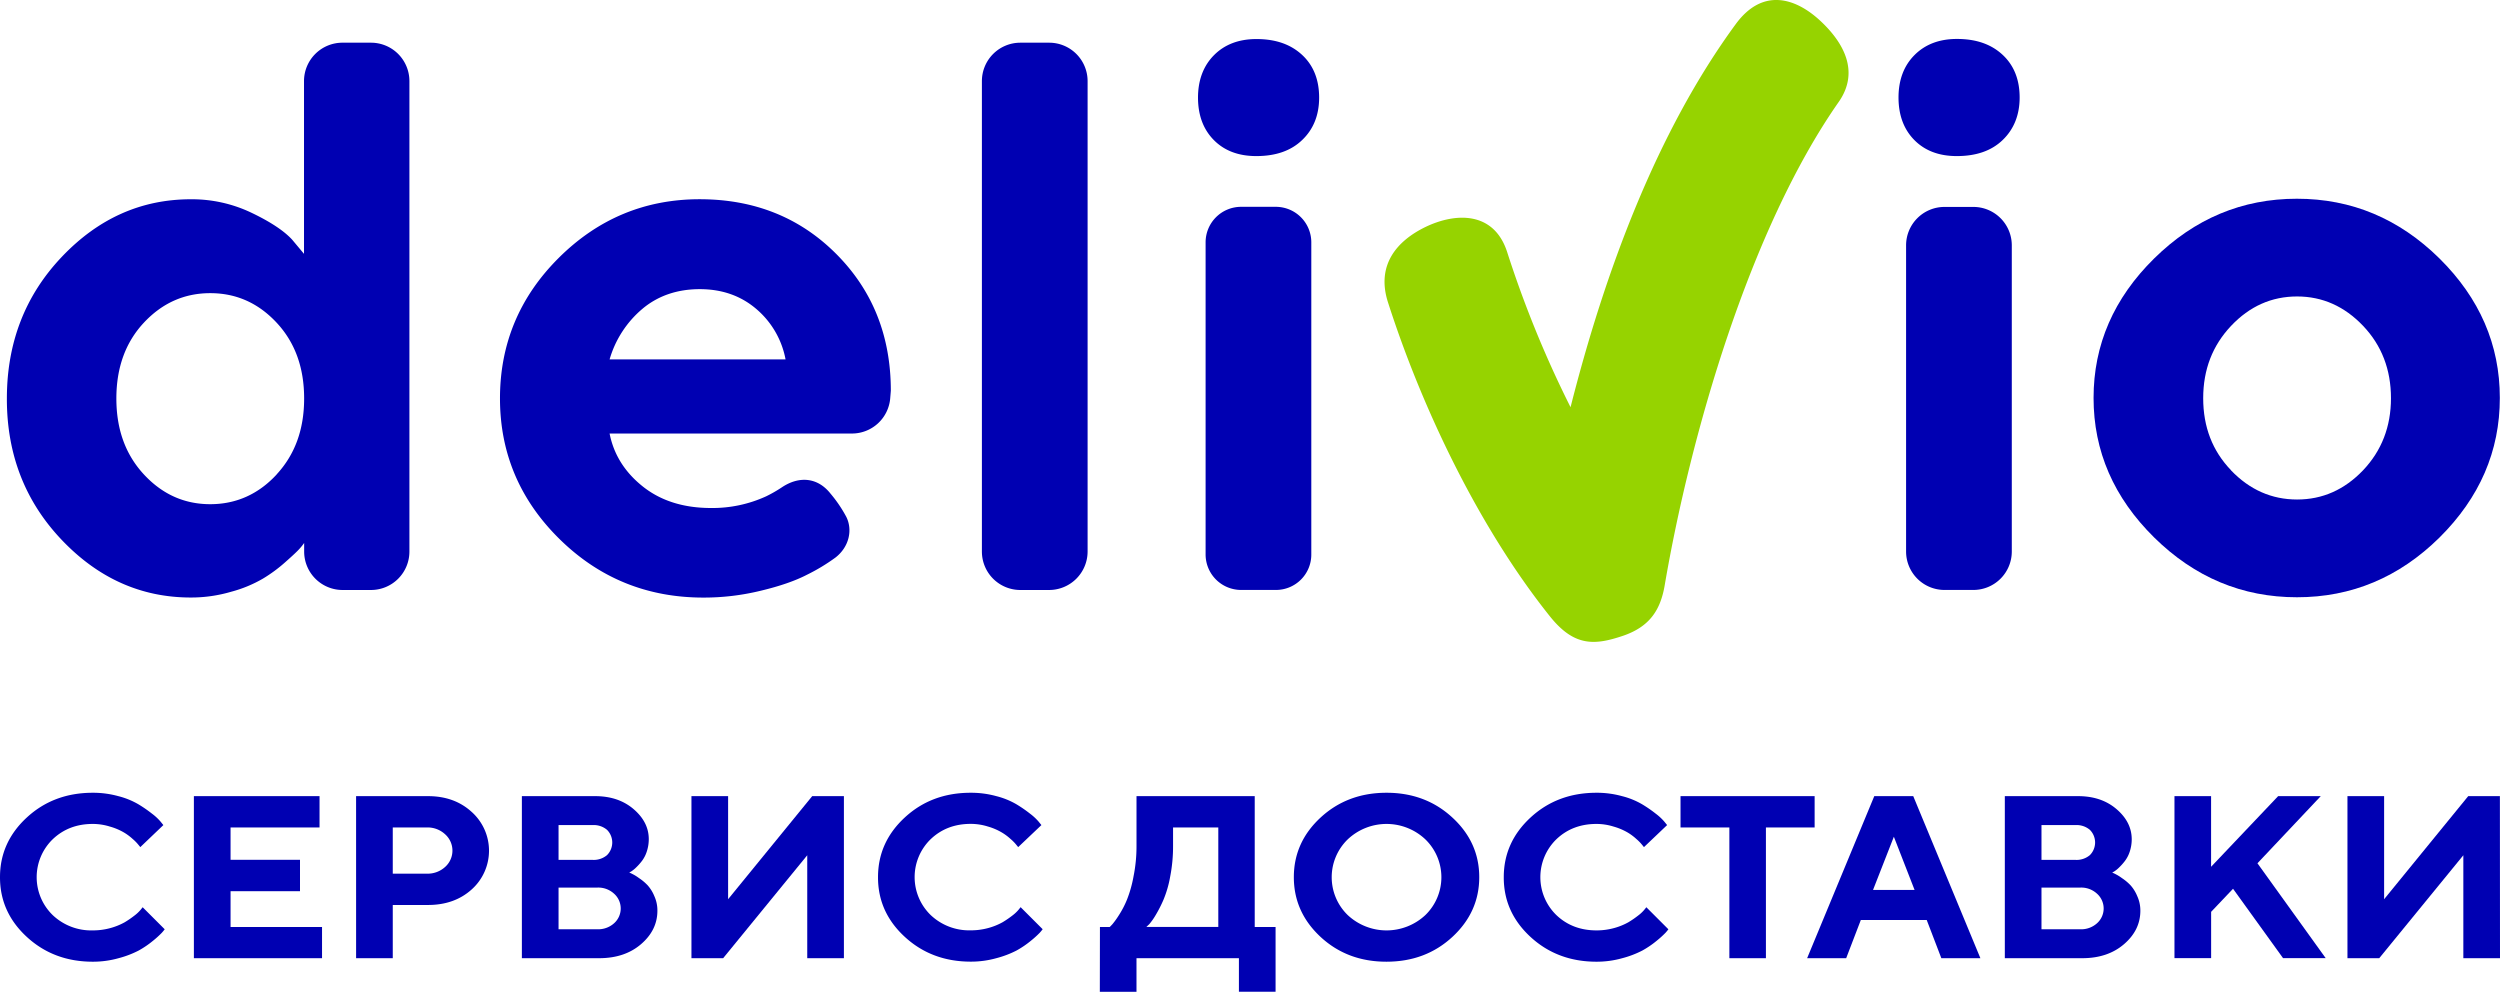
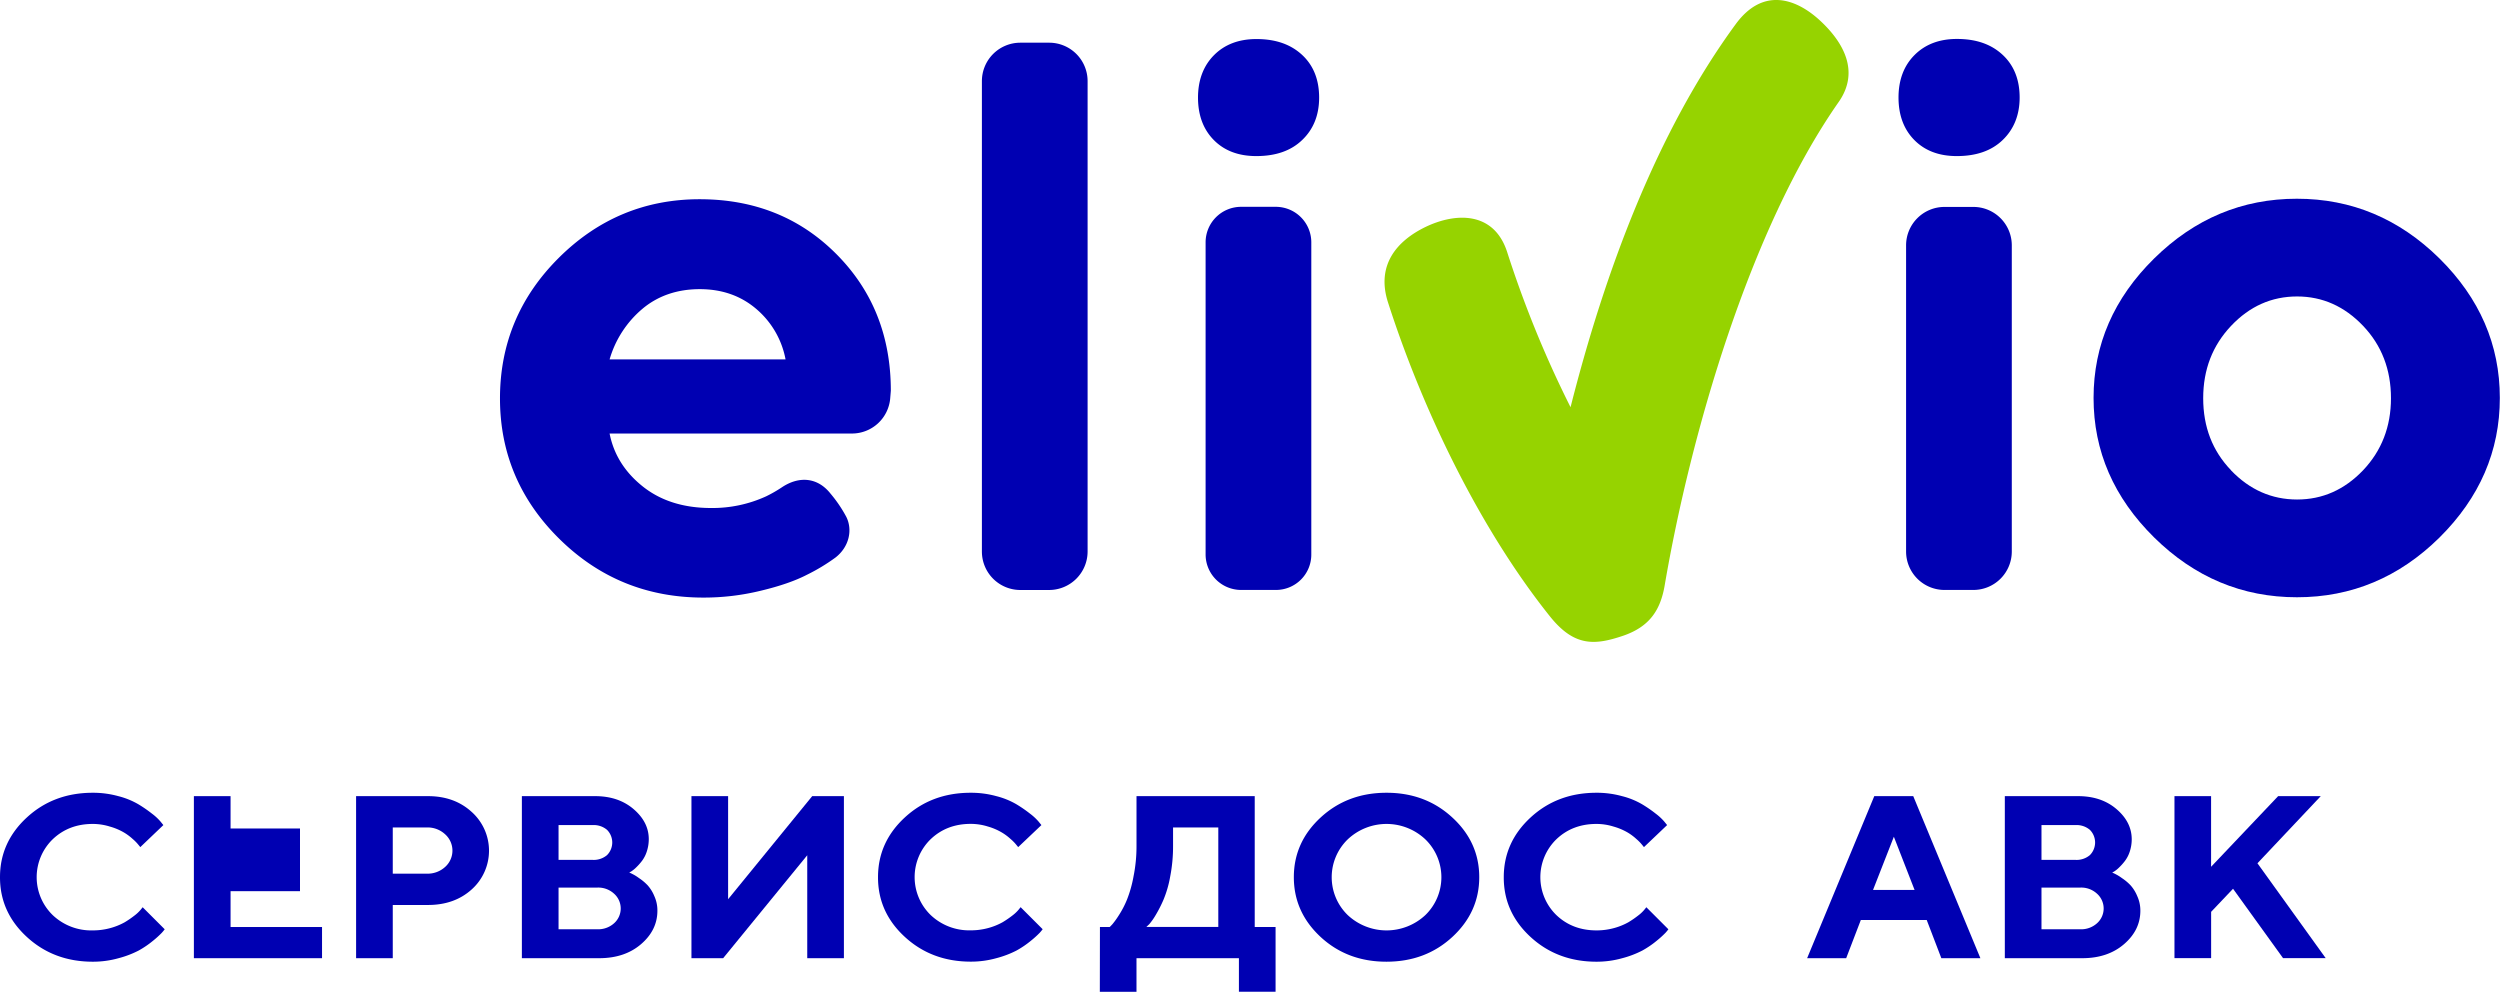
<svg xmlns="http://www.w3.org/2000/svg" id="Layer_1" data-name="Layer 1" viewBox="0 0 1159.34 459.92">
  <defs>
    <style>.cls-1{fill:#0000b2;}.cls-2{fill:#96d300;}</style>
  </defs>
-   <path class="cls-1" d="M190,156.51c8.81,4.23,15,8.4,18.64,12.39l5.48,6.55V95.34A17.82,17.82,0,0,1,232,77.53h13.22A17.82,17.82,0,0,1,263,95.34V313.52a17.82,17.82,0,0,1-17.81,17.81H232a17.82,17.82,0,0,1-17.81-17.81v-4a25.81,25.81,0,0,1-2.2,2.74c-1,1.13-3.16,3.16-6.38,6a68.44,68.44,0,0,1-10.54,7.8,59.6,59.6,0,0,1-14.71,6.08,65.8,65.8,0,0,1-18.76,2.68q-34.48,0-59.92-26.81T76.33,242.52q0-38.78,25.38-65.58t59.92-26.8A64,64,0,0,1,190,156.51Zm11.43,121.21c8.52-9.23,12.75-20.9,12.75-35.2s-4.23-26-12.75-35.14-18.76-13.7-30.79-13.7-22.28,4.59-30.79,13.7-12.75,20.85-12.75,35.14,4.23,26,12.75,35.2,18.76,13.82,30.79,13.82S193,286.9,201.47,277.72Z" transform="translate(-73.14 -57.73)" />
  <path class="cls-1" d="M355.83,258.77c1.9,9.65,7,17.87,15.37,24.54s18.94,10,31.68,10a59.73,59.73,0,0,0,25.56-5.42,62.8,62.8,0,0,0,7.26-4.16c8-5.37,16.62-4.65,22.58,2.91a61.4,61.4,0,0,1,7.32,10.78c3,6,1.37,13.94-5.06,18.89a88.34,88.34,0,0,1-13.28,8c-5.42,2.8-12.51,5.24-21.15,7.32a111.21,111.21,0,0,1-26.8,3.22q-39.13,0-66.71-27.16T305,242.51q0-38.07,27.28-65.22t65.28-27.17q38.07,0,63.38,25.38t25.31,63.43l-.3,3.64a17.8,17.8,0,0,1-17.75,16.2Zm15.31-57.9a48.14,48.14,0,0,0-15.31,23.53h81.6a40.47,40.47,0,0,0-13.52-23.35c-7.15-6.13-15.9-9.23-26.27-9.23S378.34,194.86,371.14,200.87Z" transform="translate(-73.14 -57.73)" />
  <path class="cls-1" d="M559.69,331.33h-13.4a17.82,17.82,0,0,1-17.81-17.81V95.34a17.82,17.82,0,0,1,17.81-17.81h13.4A17.82,17.82,0,0,1,577.5,95.34V313.52A17.86,17.86,0,0,1,559.69,331.33Z" transform="translate(-73.14 -57.73)" />
  <path class="cls-1" d="M677,122.66c-5.18,5-12.27,7.45-21.26,7.45-8.28,0-14.84-2.5-19.72-7.45S628.7,111.11,628.7,103s2.51-14.77,7.45-19.72,11.49-7.44,19.65-7.44c9,0,16,2.5,21.27,7.44s7.8,11.56,7.8,19.72S682.19,117.72,677,122.66ZM664.8,331.31H648.66a16.47,16.47,0,0,1-16.44-16.44V170.08a16.47,16.47,0,0,1,16.44-16.44H664.8a16.47,16.47,0,0,1,16.44,16.44V314.87A16.39,16.39,0,0,1,664.8,331.31Z" transform="translate(-73.14 -57.73)" />
  <path class="cls-1" d="M1001.85,122.66c-5.18,5-12.27,7.45-21.26,7.45-8.28,0-14.83-2.5-19.71-7.45s-7.33-11.55-7.33-19.71,2.5-14.77,7.45-19.72,11.49-7.44,19.65-7.44c9,0,16,2.5,21.26,7.44s7.81,11.56,7.81,19.72S1007,117.72,1001.85,122.66ZM988.27,331.31h-13.4a17.82,17.82,0,0,1-17.81-17.81v-142a17.82,17.82,0,0,1,17.81-17.81h13.4a17.82,17.82,0,0,1,17.81,17.81V313.5A17.82,17.82,0,0,1,988.27,331.31Z" transform="translate(-73.14 -57.73)" />
  <path class="cls-1" d="M1204.42,307q-28.07,27.71-66.12,27.7T1072.13,307Q1044,279.26,1044,242.27t28.11-64.69q28.14-27.69,66.17-27.69t66.12,27.69q28,27.71,28,64.69T1204.42,307Zm-96.67-31.15q12.95,13.5,30.61,13.52T1169,275.8c8.57-9.05,12.92-20.19,12.92-33.41s-4.29-24.48-12.92-33.54-18.83-13.64-30.62-13.64-22,4.53-30.61,13.64-12.93,20.25-12.93,33.54S1099.11,266.81,1107.75,275.8Z" transform="translate(-73.14 -57.73)" />
  <path class="cls-2" d="M917.55,67.63c-11.79-11.08-27-15.6-39.37,1.13-36.81,50.1-60.93,115.44-76.72,177.8a503.46,503.46,0,0,1-29.36-71.83C766,155.67,748.27,156.2,734.16,163c-13,6.32-23,17.46-17.34,35,15.91,49.55,42.42,104.65,74.94,145.39,11.37,14.3,20.84,13.64,34.06,9.17,12.22-4.17,17.34-11.85,19.3-23.4,11.92-69.75,39.38-165,80.59-224C935.9,90.74,927.68,77.16,917.55,67.63Z" transform="translate(-73.14 -57.73)" />
  <path class="cls-1" d="M116.16,425.36A44,44,0,0,1,128,426.93a35.86,35.86,0,0,1,9.22,3.72,60.27,60.27,0,0,1,6.41,4.41,24.44,24.44,0,0,1,4,3.72l1.27,1.57L138.2,450.57c-.22-.28-.53-.67-.94-1.16a20.8,20.8,0,0,0-2.59-2.62,24.25,24.25,0,0,0-4.37-3.19,27.59,27.59,0,0,0-6.24-2.57,26.52,26.52,0,0,0-7.9-1.21q-11.1,0-18.55,7.08a24.51,24.51,0,0,0,0,35.22,25.92,25.92,0,0,0,18.55,7.07,30.4,30.4,0,0,0,8.23-1.1,29.69,29.69,0,0,0,6.58-2.67,45.39,45.39,0,0,0,4.58-3.15,17.17,17.17,0,0,0,2.87-2.72l.88-1.1,10.22,10.22a19.77,19.77,0,0,1-1.38,1.67,44.51,44.51,0,0,1-4,3.62,43.71,43.71,0,0,1-6.68,4.56,45.05,45.05,0,0,1-9.34,3.56,43.72,43.72,0,0,1-11.93,1.63q-18.1,0-30.59-11.48T73.14,464.51q0-16.2,12.43-27.67T116.16,425.36Z" transform="translate(-73.14 -57.73)" />
-   <path class="cls-1" d="M180.06,487.62h42.42v14.46H163.05V426.93h58.27v14.52H180.06v15h32.2V471h-32.2Z" transform="translate(-73.14 -57.73)" />
+   <path class="cls-1" d="M180.06,487.62h42.42v14.46H163.05V426.93h58.27H180.06v15h32.2V471h-32.2Z" transform="translate(-73.14 -57.73)" />
  <path class="cls-1" d="M238.27,426.93h33.36q12.21,0,20.21,7.29a24.11,24.11,0,0,1,.06,35.95q-8,7.23-20.27,7.23H255.28v24.68h-17Zm32.81,14.52h-15.8v21.43h15.8a12,12,0,0,0,8.45-3.09,10.15,10.15,0,0,0,0-15.2A11.93,11.93,0,0,0,271.08,441.45Z" transform="translate(-73.14 -57.73)" />
  <path class="cls-1" d="M351.05,502.08h-35.9V426.93h34q10.77,0,17.79,6T374,446.79a18.4,18.4,0,0,1-.89,5.72,14.85,14.85,0,0,1-2.26,4.45,26.83,26.83,0,0,1-2.76,3.09,13.63,13.63,0,0,1-2.21,1.78l-.94.53a14.42,14.42,0,0,1,1.38.63,20.74,20.74,0,0,1,3.15,1.94,22.6,22.6,0,0,1,4,3.35,17.29,17.29,0,0,1,3.1,5,16,16,0,0,1,1.43,6.76q0,9-7.56,15.51T351.05,502.08Zm-18.89-13.41h18.06a11,11,0,0,0,7.68-2.78,9.17,9.17,0,0,0,0-13.73,10.83,10.83,0,0,0-7.68-2.83H332.16ZM348,440.35H332.16v16.14H348a9.54,9.54,0,0,0,6.63-2.2,8.3,8.3,0,0,0,0-11.74A9.49,9.49,0,0,0,348,440.35Z" transform="translate(-73.14 -57.73)" />
  <path class="cls-1" d="M464.49,502.08h-17V454.34l-39,47.74H393.79V426.93h17v47.8l39-47.8h14.7Z" transform="translate(-73.14 -57.73)" />
  <path class="cls-1" d="M523.3,425.36a44,44,0,0,1,11.88,1.57,35.86,35.86,0,0,1,9.22,3.72,60.27,60.27,0,0,1,6.41,4.41,24.87,24.87,0,0,1,4,3.72l1.27,1.57-10.77,10.22-.94-1.16a20.4,20.4,0,0,0-2.6-2.62,24.17,24.17,0,0,0-4.36-3.19A27.59,27.59,0,0,0,531.2,441a26.52,26.52,0,0,0-7.9-1.21q-11.1,0-18.55,7.08a24.51,24.51,0,0,0,0,35.22,25.92,25.92,0,0,0,18.55,7.07,30.45,30.45,0,0,0,8.23-1.1,29.39,29.39,0,0,0,6.57-2.67,45.59,45.59,0,0,0,4.59-3.15,17.17,17.17,0,0,0,2.87-2.72l.88-1.1,10.22,10.22a19.77,19.77,0,0,1-1.38,1.67,44.51,44.51,0,0,1-4,3.62,43.71,43.71,0,0,1-6.68,4.56,45.05,45.05,0,0,1-9.34,3.56,43.72,43.72,0,0,1-11.93,1.63q-18.1,0-30.59-11.48t-12.43-27.72q0-16.2,12.43-27.67T523.3,425.36Z" transform="translate(-73.14 -57.73)" />
  <path class="cls-1" d="M583.22,487.62h4.53c.3-.28.72-.72,1.27-1.31a38.34,38.34,0,0,0,3-4.19,43,43,0,0,0,3.76-7.24,56.48,56.48,0,0,0,3-10.63A70.48,70.48,0,0,0,600.18,450V426.93H655v60.69h9.67v30h-17V502.08h-47.5v15.57h-17ZM617.13,450a72.58,72.58,0,0,1-1.32,14.15,50.57,50.57,0,0,1-3.09,10.75,58.52,58.52,0,0,1-3.59,7.07,29.47,29.47,0,0,1-3,4.3l-1.38,1.31h33.36V441.45H617.13Z" transform="translate(-73.14 -57.73)" />
  <path class="cls-1" d="M698.1,447a24.46,24.46,0,0,0,0,35.06,26.36,26.36,0,0,0,36.06,0,24.46,24.46,0,0,0,0-35.06,26.23,26.23,0,0,0-36.06,0Zm-12.54,45.23q-12.42-11.53-12.42-27.72t12.42-27.67Q698,425.37,716.1,425.36t30.54,11.48q12.48,11.48,12.48,27.67t-12.48,27.72q-12.42,11.47-30.54,11.48T685.56,492.23Z" transform="translate(-73.14 -57.73)" />
  <path class="cls-1" d="M813.47,425.36a43.85,43.85,0,0,1,11.87,1.57,35.71,35.71,0,0,1,9.22,3.72,59.26,59.26,0,0,1,6.41,4.41,25,25,0,0,1,4,3.72l1.27,1.57L835.5,450.57c-.22-.28-.53-.67-.94-1.16a20.8,20.8,0,0,0-2.59-2.62,24.17,24.17,0,0,0-4.36-3.19,28,28,0,0,0-6.24-2.57,26.52,26.52,0,0,0-7.9-1.21q-11.1,0-18.55,7.08a24.51,24.51,0,0,0,0,35.22q7.44,7.06,18.55,7.07a30.45,30.45,0,0,0,8.23-1.1,29.39,29.39,0,0,0,6.57-2.67,44.28,44.28,0,0,0,4.58-3.15,16.91,16.91,0,0,0,2.88-2.72l.88-1.1,10.22,10.22c-.3.41-.76,1-1.38,1.67a45.14,45.14,0,0,1-4,3.62,43.71,43.71,0,0,1-6.68,4.56,44.94,44.94,0,0,1-9.33,3.56,43.77,43.77,0,0,1-11.93,1.63q-18.12,0-30.6-11.48t-12.42-27.72q0-16.2,12.42-27.67T813.47,425.36Z" transform="translate(-73.14 -57.73)" />
-   <path class="cls-1" d="M852.46,426.93h62.19v14.52H892.06v60.63H875.11V441.45H852.46Z" transform="translate(-73.14 -57.73)" />
  <path class="cls-1" d="M961,470.43l-9.61-24.68-9.66,24.68Zm5.63,13.94H936.07l-6.79,17.71H911.17l31.14-75.15h18.07l31.14,75.15H973.41Z" transform="translate(-73.14 -57.73)" />
  <path class="cls-1" d="M1038.74,502.08h-35.89V426.93h34q10.77,0,17.78,6t7.07,13.88a18.4,18.4,0,0,1-.88,5.72,14.86,14.86,0,0,1-2.27,4.45,26.83,26.83,0,0,1-2.76,3.09,13.21,13.21,0,0,1-2.21,1.78l-.94.53a14.42,14.42,0,0,1,1.38.63,20.24,20.24,0,0,1,3.15,1.94,22.68,22.68,0,0,1,4,3.35,17.5,17.5,0,0,1,3.09,5,16.05,16.05,0,0,1,1.44,6.76q0,9-7.57,15.51T1038.74,502.08Zm-18.89-13.41h18.07a10.93,10.93,0,0,0,7.67-2.78,9.17,9.17,0,0,0,0-13.73,10.79,10.79,0,0,0-7.67-2.83h-18.07Zm15.8-48.32h-15.8v16.14h15.8a9.54,9.54,0,0,0,6.63-2.2,8.3,8.3,0,0,0,0-11.74A9.49,9.49,0,0,0,1035.65,440.35Z" transform="translate(-73.14 -57.73)" />
  <path class="cls-1" d="M1098.5,426.93v32.76l31.09-32.76h19.77L1120,458.06l31.65,44h-19.77l-23.2-32.18-10.16,10.7v21.48h-17V426.93Z" transform="translate(-73.14 -57.73)" />
-   <path class="cls-1" d="M1232.48,502.08h-17V454.34l-39,47.74h-14.74V426.93h17v47.8l39-47.8h14.69Z" transform="translate(-73.14 -57.73)" />
</svg>